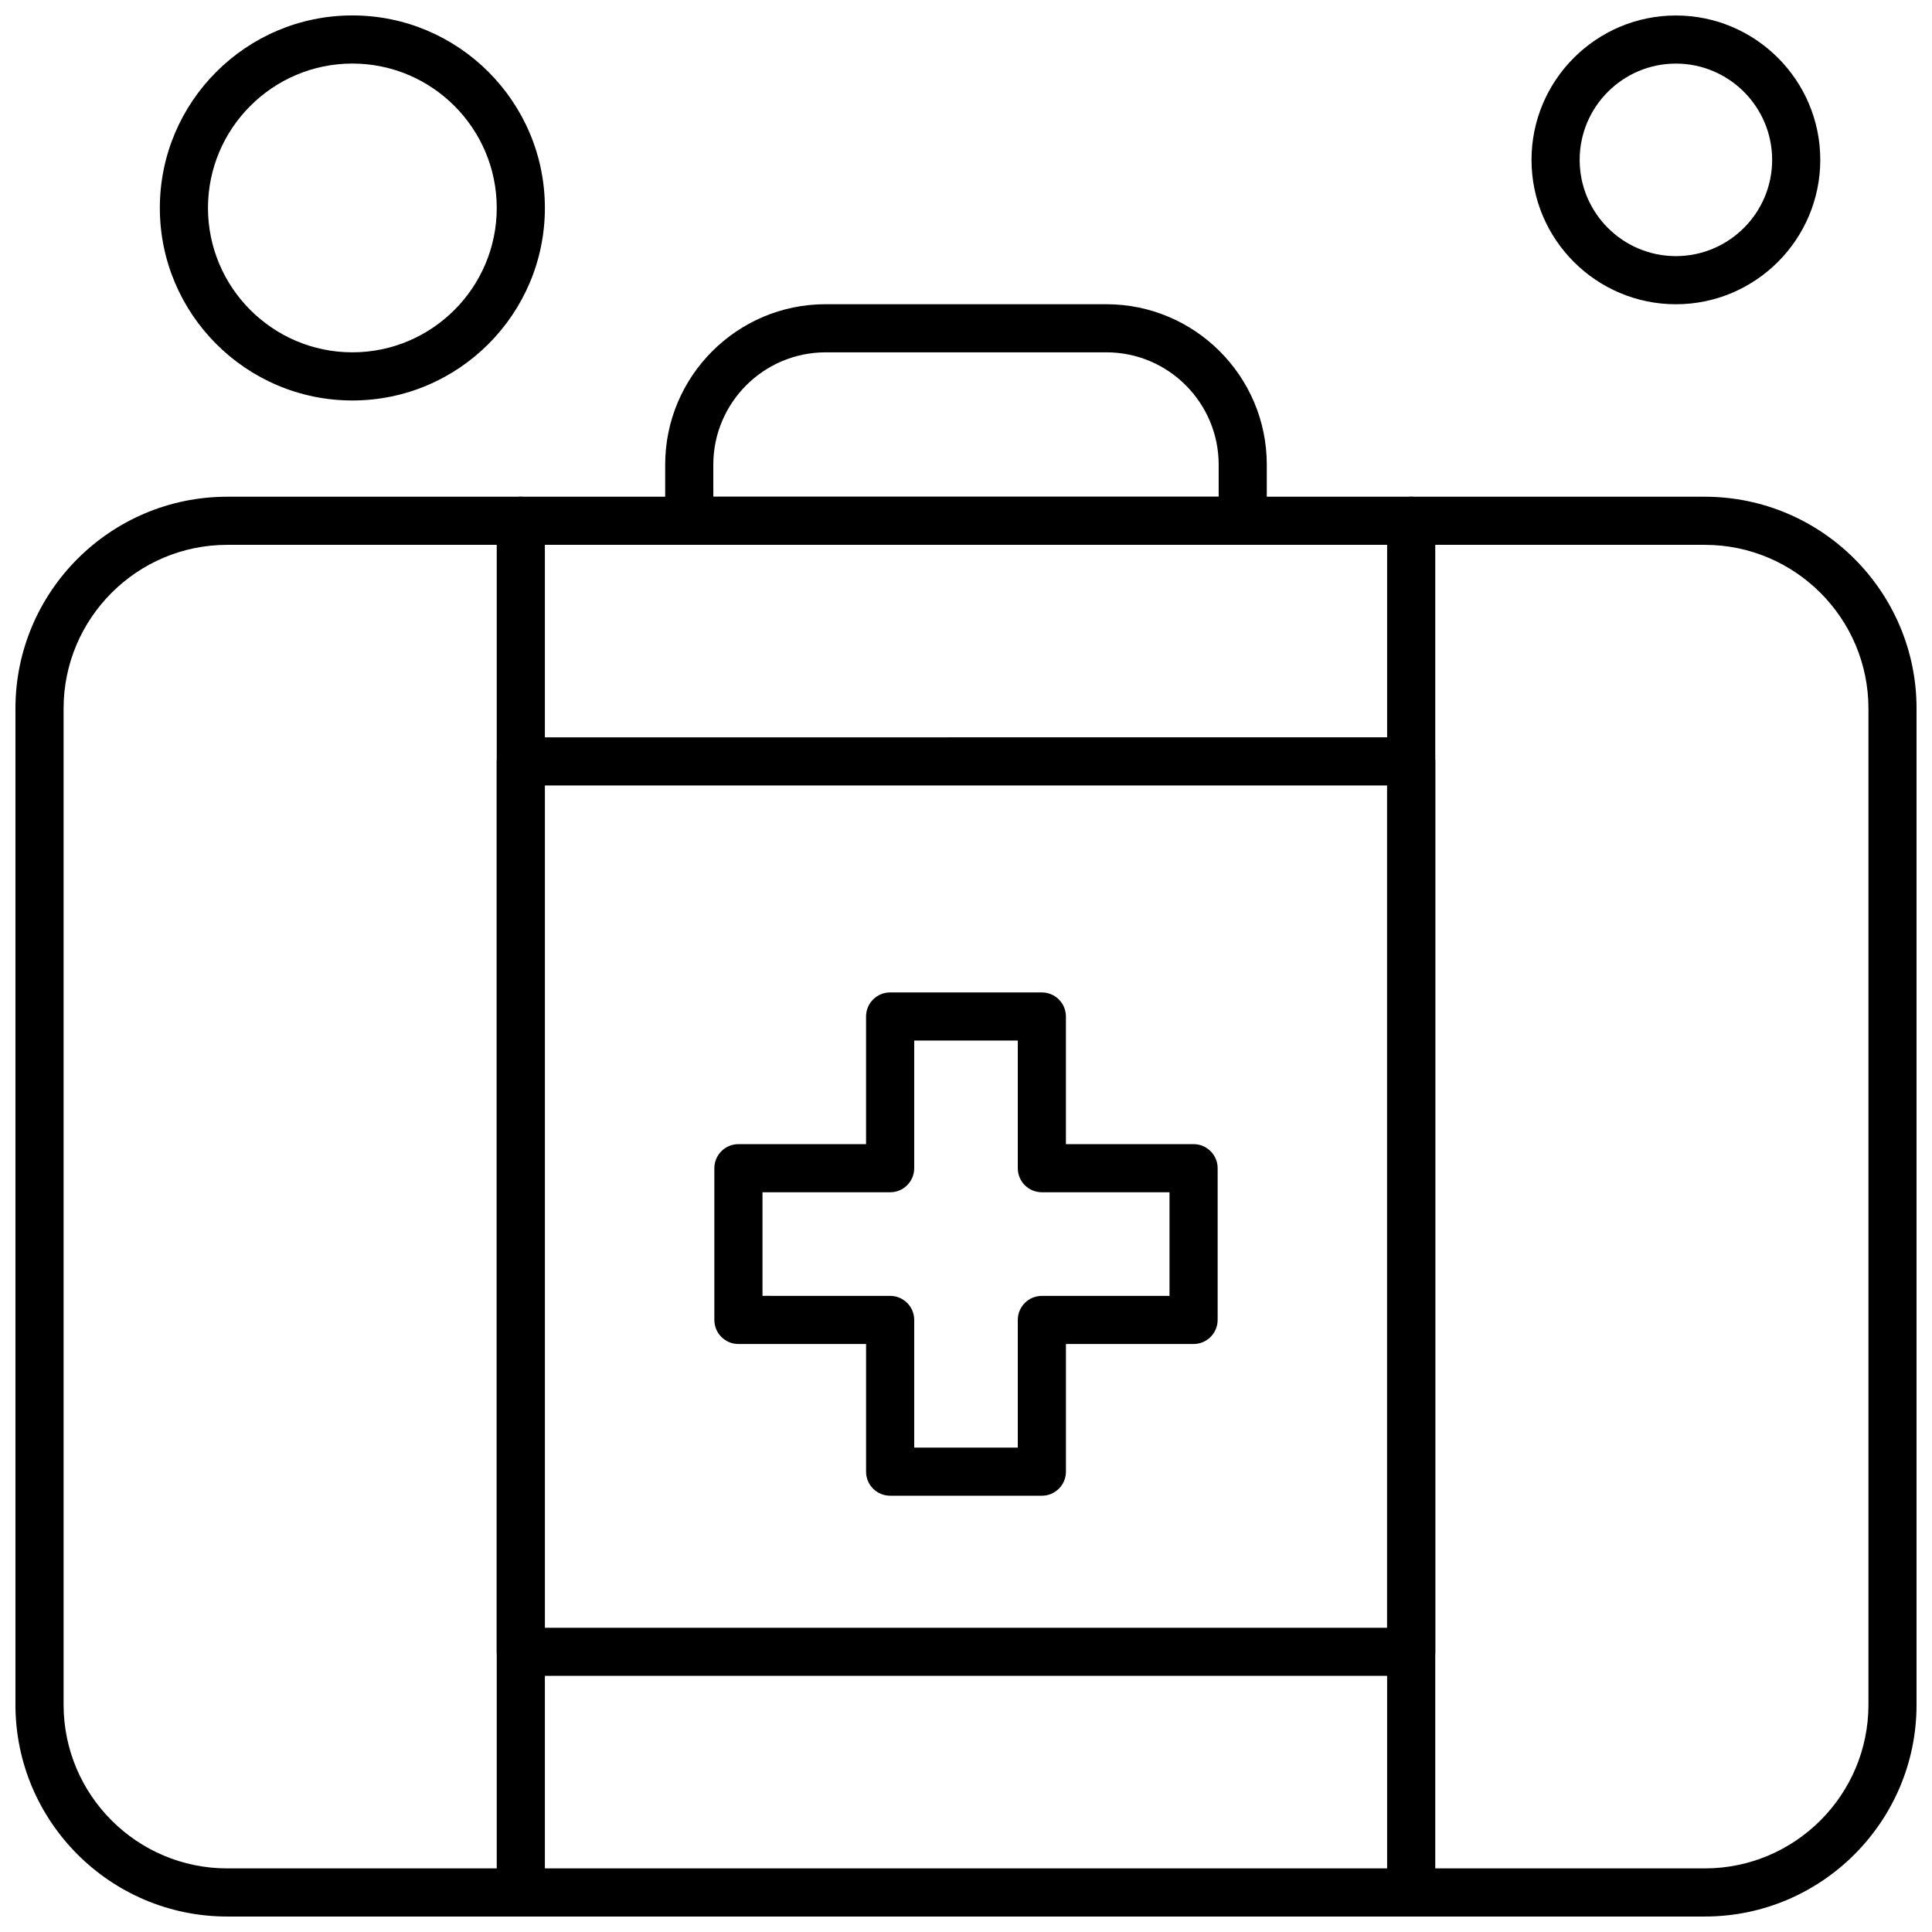
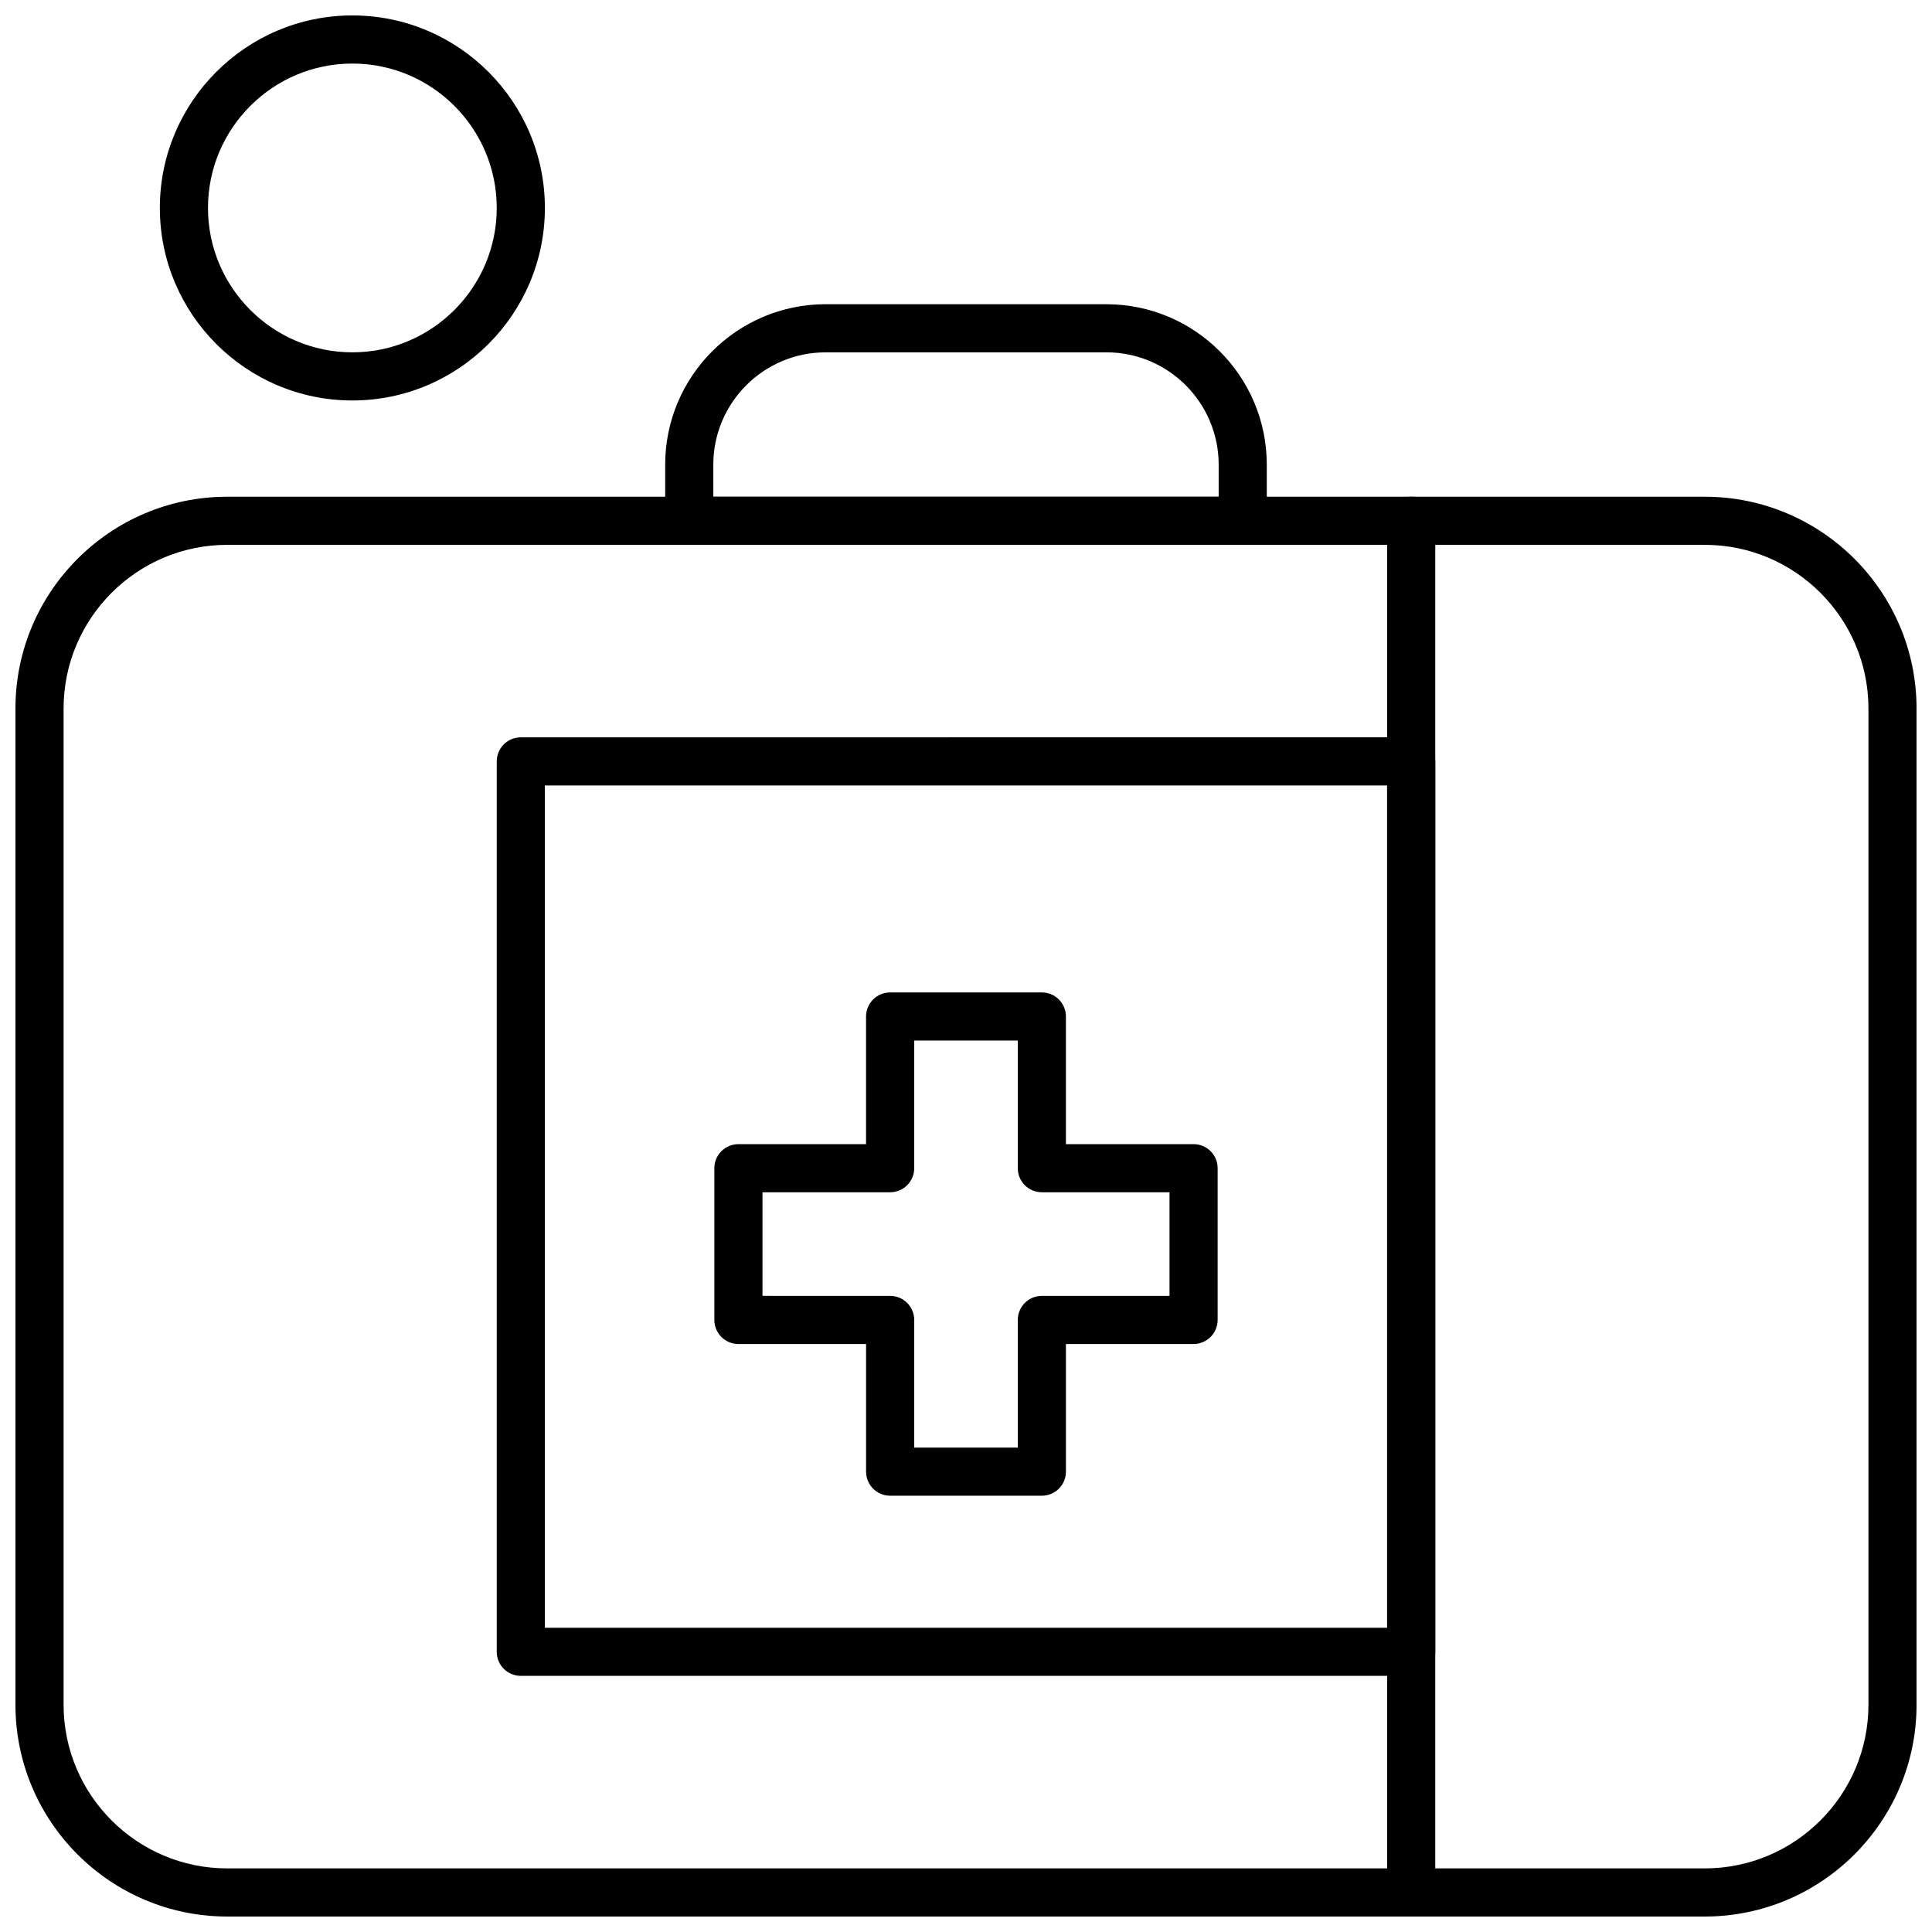
<svg xmlns="http://www.w3.org/2000/svg" width="800px" height="800px" version="1.1" viewBox="144 144 512 512">
  <defs>
    <clipPath id="e">
      <path d="m148.09 275h503.81v376.9h-503.81z" />
    </clipPath>
    <clipPath id="d">
      <path d="m275 275h14v376.9h-14z" />
    </clipPath>
    <clipPath id="c">
      <path d="m511 275h14v376.9h-14z" />
    </clipPath>
    <clipPath id="b">
-       <path d="m549 148.09h78v76.906h-78z" />
+       <path d="m549 148.09h78h-78z" />
    </clipPath>
    <clipPath id="a">
      <path d="m186 148.09h103v102.91h-103z" />
    </clipPath>
  </defs>
  <g clip-path="url(#e)">
    <path d="m595.78 651.9h-391.57c-30.949 0-56.117-25.176-56.117-56.125v-264.02c0-30.949 25.176-56.117 56.117-56.117h391.57c30.949 0 56.125 25.176 56.125 56.117v264.02c0 30.949-25.176 56.125-56.125 56.125zm-391.56-363.51c-23.91 0-43.367 19.457-43.367 43.367v264.02c0 23.918 19.457 43.367 43.367 43.367h391.57c23.91 0 43.367-19.457 43.367-43.367v-264.02c0-23.91-19.457-43.367-43.367-43.367z" fill-rule="evenodd" />
  </g>
  <path d="m420.1 540.38h-40.203c-3.527 0-6.379-2.852-6.379-6.379v-33.824h-33.828c-3.527 0-6.379-2.852-6.379-6.379v-40.207c0-3.519 2.852-6.379 6.379-6.379l33.824-0.004v-33.824c0-3.527 2.859-6.379 6.379-6.379h40.207c3.527 0 6.379 2.852 6.379 6.379v33.824h33.828c3.519 0 6.379 2.859 6.379 6.379v40.207c0 3.527-2.859 6.379-6.379 6.379l-33.824 0.004v33.824c0 3.527-2.852 6.379-6.379 6.379zm-33.824-12.754h27.449v-33.824c0-3.531 2.852-6.379 6.379-6.379l33.828-0.004v-27.453l-33.828-0.004c-3.527 0-6.379-2.852-6.379-6.379v-33.828h-27.449v33.828c0 3.527-2.859 6.379-6.379 6.379h-33.828v27.453l33.828 0.004c3.519 0 6.379 2.852 6.379 6.379z" fill-rule="evenodd" />
  <path d="m473.34 288.39h-146.68c-3.531 0-6.379-2.852-6.379-6.379v-14.879c0-23.438 19.074-42.512 42.512-42.512l74.406 0.004c23.438 0 42.512 19.074 42.512 42.512v14.879c0.008 3.523-2.852 6.375-6.371 6.375zm-140.3-12.746h133.92v-8.508c0-16.41-13.344-29.766-29.754-29.766l-74.406 0.004c-16.41 0-29.766 13.355-29.766 29.766z" fill-rule="evenodd" />
  <g clip-path="url(#d)">
-     <path d="m282.02 651.9c-3.519 0-6.379-2.852-6.379-6.379v-363.51c0-3.527 2.859-6.379 6.379-6.379 3.527 0 6.379 2.852 6.379 6.379v363.51c0 3.523-2.848 6.379-6.379 6.379z" fill-rule="evenodd" />
-   </g>
+     </g>
  <g clip-path="url(#c)">
    <path d="m517.98 651.9c-3.527 0-6.379-2.852-6.379-6.379v-363.51c0-3.527 2.852-6.379 6.379-6.379 3.527 0 6.379 2.852 6.379 6.379v363.51c0.004 3.523-2.848 6.379-6.379 6.379z" fill-rule="evenodd" />
  </g>
  <path d="m517.98 588.12h-235.96c-3.519 0-6.379-2.852-6.379-6.379v-235.96c0-3.519 2.859-6.379 6.379-6.379l235.96-0.004c3.531 0 6.379 2.859 6.379 6.379v235.96c0.004 3.531-2.848 6.379-6.379 6.379zm-229.59-12.746h223.21v-223.21h-223.21z" fill-rule="evenodd" />
  <g clip-path="url(#b)">
    <path d="m588.13 224.63c-21.094 0-38.262-17.168-38.262-38.262 0-21.105 17.168-38.262 38.262-38.262s38.262 17.168 38.262 38.262c-0.012 21.094-17.168 38.262-38.262 38.262zm0-63.777c-14.066 0-25.504 11.449-25.504 25.516 0 14.066 11.438 25.504 25.504 25.504 14.066 0 25.508-11.449 25.508-25.504 0-14.066-11.438-25.516-25.508-25.516z" fill-rule="evenodd" />
  </g>
  <g clip-path="url(#a)">
    <path d="m237.38 250.13c-28.137 0-51.02-22.887-51.02-51.02 0-28.137 22.887-51.02 51.02-51.02 28.137 0 51.02 22.887 51.02 51.02 0 28.137-22.891 51.02-51.02 51.02zm0-89.285c-21.094 0-38.262 17.168-38.262 38.262s17.168 38.262 38.262 38.262 38.262-17.168 38.262-38.262-17.16-38.262-38.262-38.262z" fill-rule="evenodd" />
  </g>
</svg>